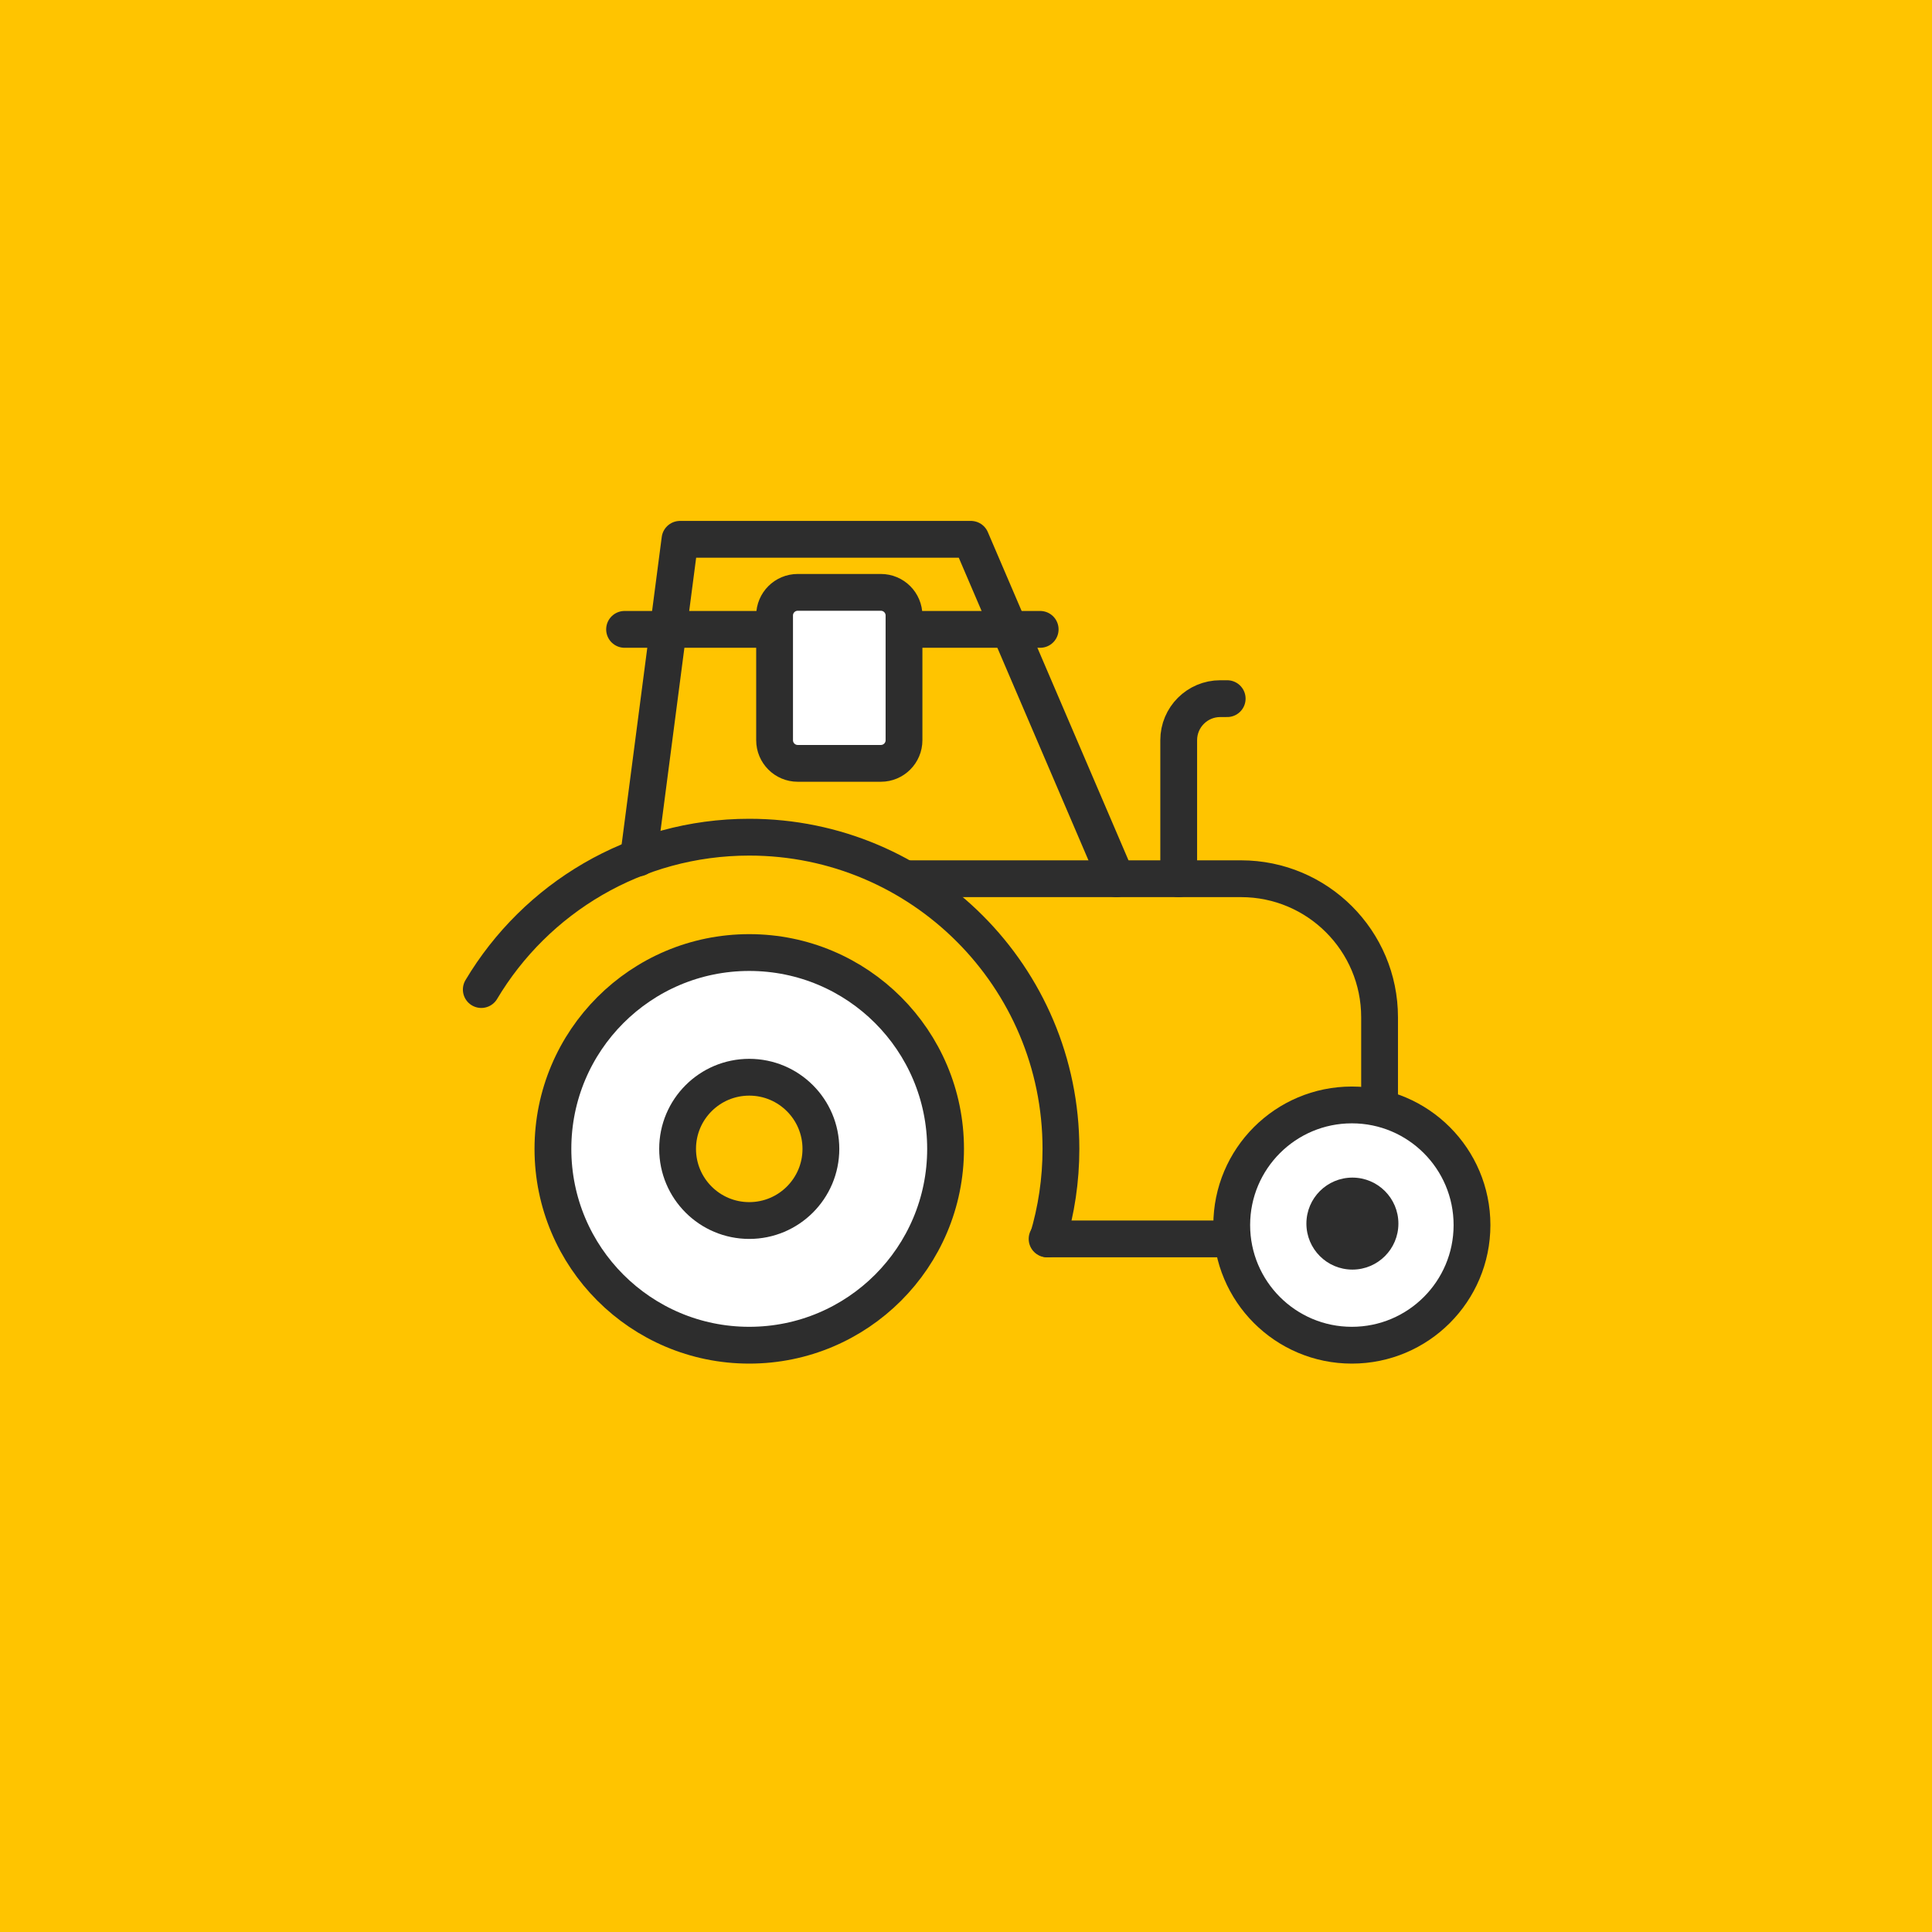
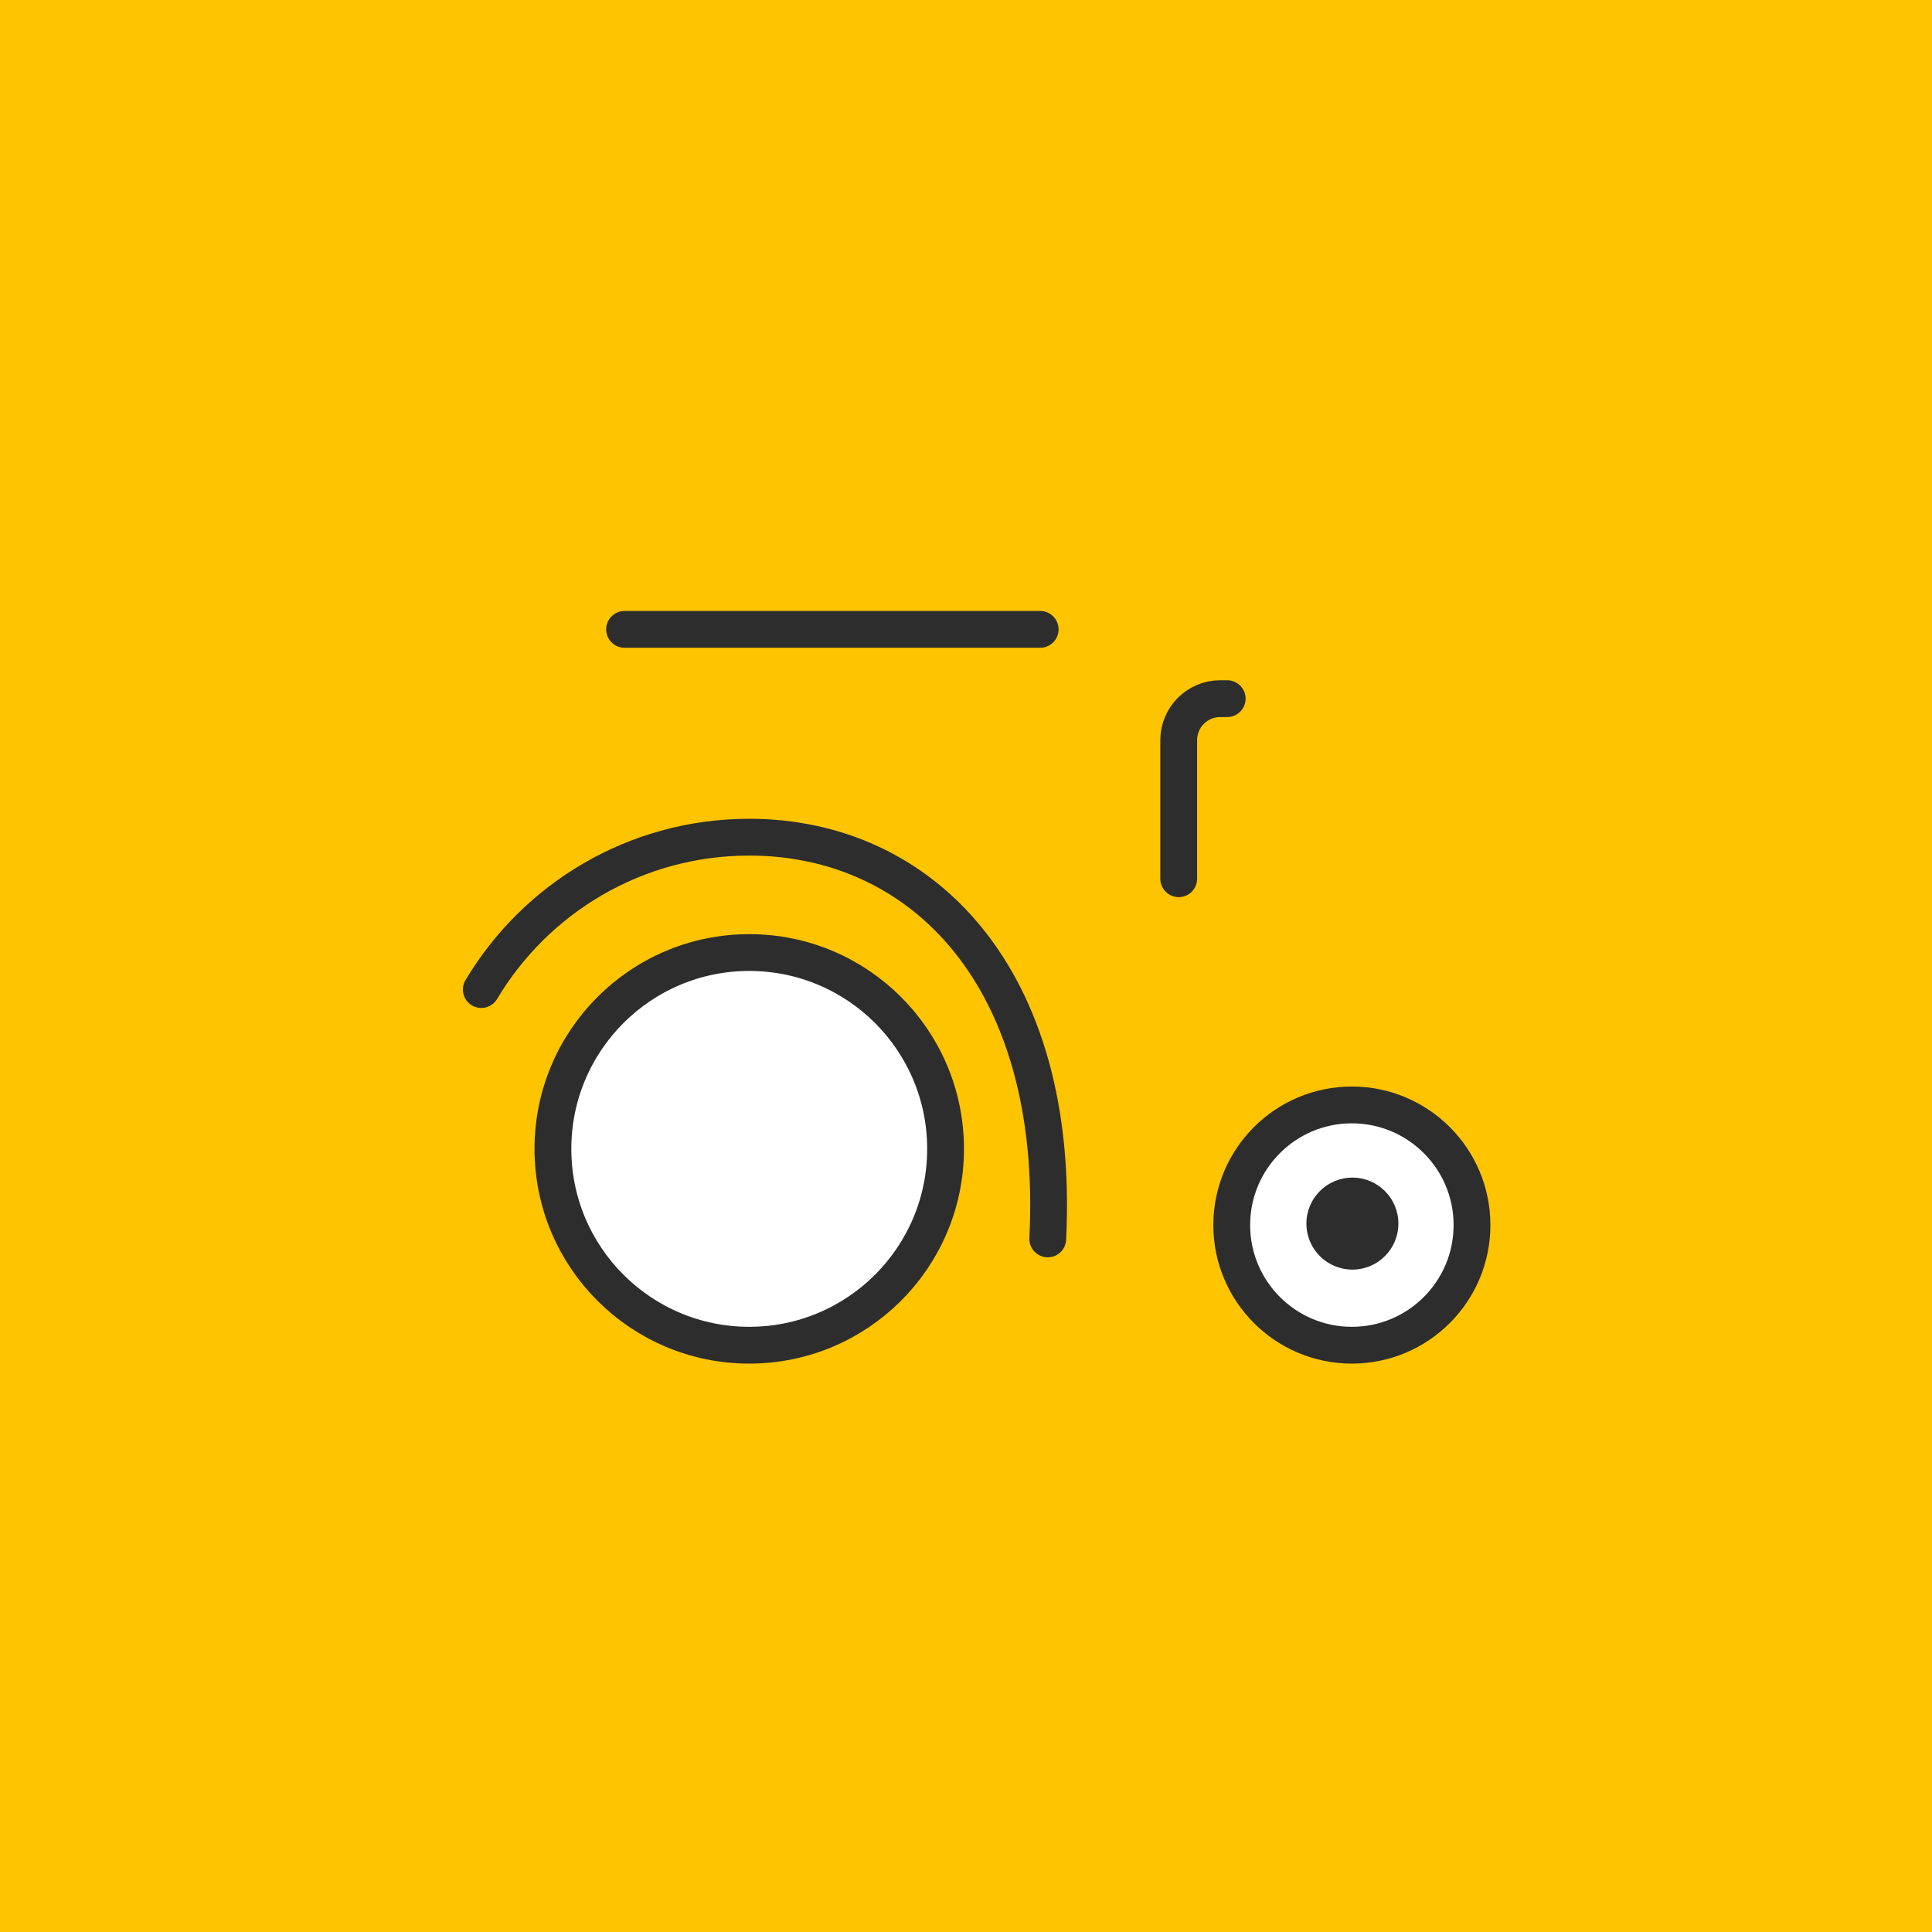
<svg xmlns="http://www.w3.org/2000/svg" width="105" height="105" viewBox="0 0 105 105" fill="none">
  <rect width="105" height="105" fill="#FFC400" />
  <circle cx="52.5" cy="52.5" r="52.5" fill="#FFC400" />
  <circle cx="40.72" cy="62.439" r="10.67" fill="white" stroke="#2D2D2D" stroke-width="2" />
-   <circle cx="40.72" cy="62.439" r="3.894" fill="#FFC400" stroke="#2D2D2D" stroke-width="2" />
  <circle cx="73.471" cy="66.58" r="6.529" fill="white" stroke="#2D2D2D" stroke-width="2" />
  <circle cx="73.5" cy="66.5" r="2.5" fill="#2D2D2D" />
-   <path d="M49.378 47.757H67.448C71.606 47.757 74.977 51.128 74.977 55.286V59.803M56.907 67.332H66.695" stroke="#2D2D2D" stroke-width="2" stroke-linecap="round" stroke-linejoin="round" />
-   <path d="M56.943 67.332C57.409 65.783 57.66 64.14 57.66 62.439C57.66 53.083 50.076 45.499 40.72 45.499C34.528 45.499 29.112 48.821 26.157 53.78" stroke="#2D2D2D" stroke-width="2" stroke-linecap="round" stroke-linejoin="round" />
-   <path d="M60.672 47.757L52.767 29.311H36.956L34.697 46.628" stroke="#2D2D2D" stroke-width="2" stroke-linecap="round" stroke-linejoin="round" />
+   <path d="M56.943 67.332C57.66 53.083 50.076 45.499 40.72 45.499C34.528 45.499 29.112 48.821 26.157 53.78" stroke="#2D2D2D" stroke-width="2" stroke-linecap="round" stroke-linejoin="round" />
  <path d="M64.06 47.757V40.228C64.06 38.981 65.071 37.97 66.319 37.97H66.695" stroke="#2D2D2D" stroke-width="2" stroke-linecap="round" stroke-linejoin="round" />
  <path d="M33.944 34.205H56.531" stroke="#2D2D2D" stroke-width="2" stroke-linecap="round" stroke-linejoin="round" />
-   <path d="M43.355 32.194H47.873C48.568 32.194 49.131 32.757 49.131 33.452V40.228C49.131 40.923 48.568 41.487 47.873 41.487H43.355C42.66 41.487 42.097 40.923 42.097 40.228V33.452C42.097 32.757 42.66 32.194 43.355 32.194Z" fill="white" stroke="#2D2D2D" stroke-width="2" />
</svg>